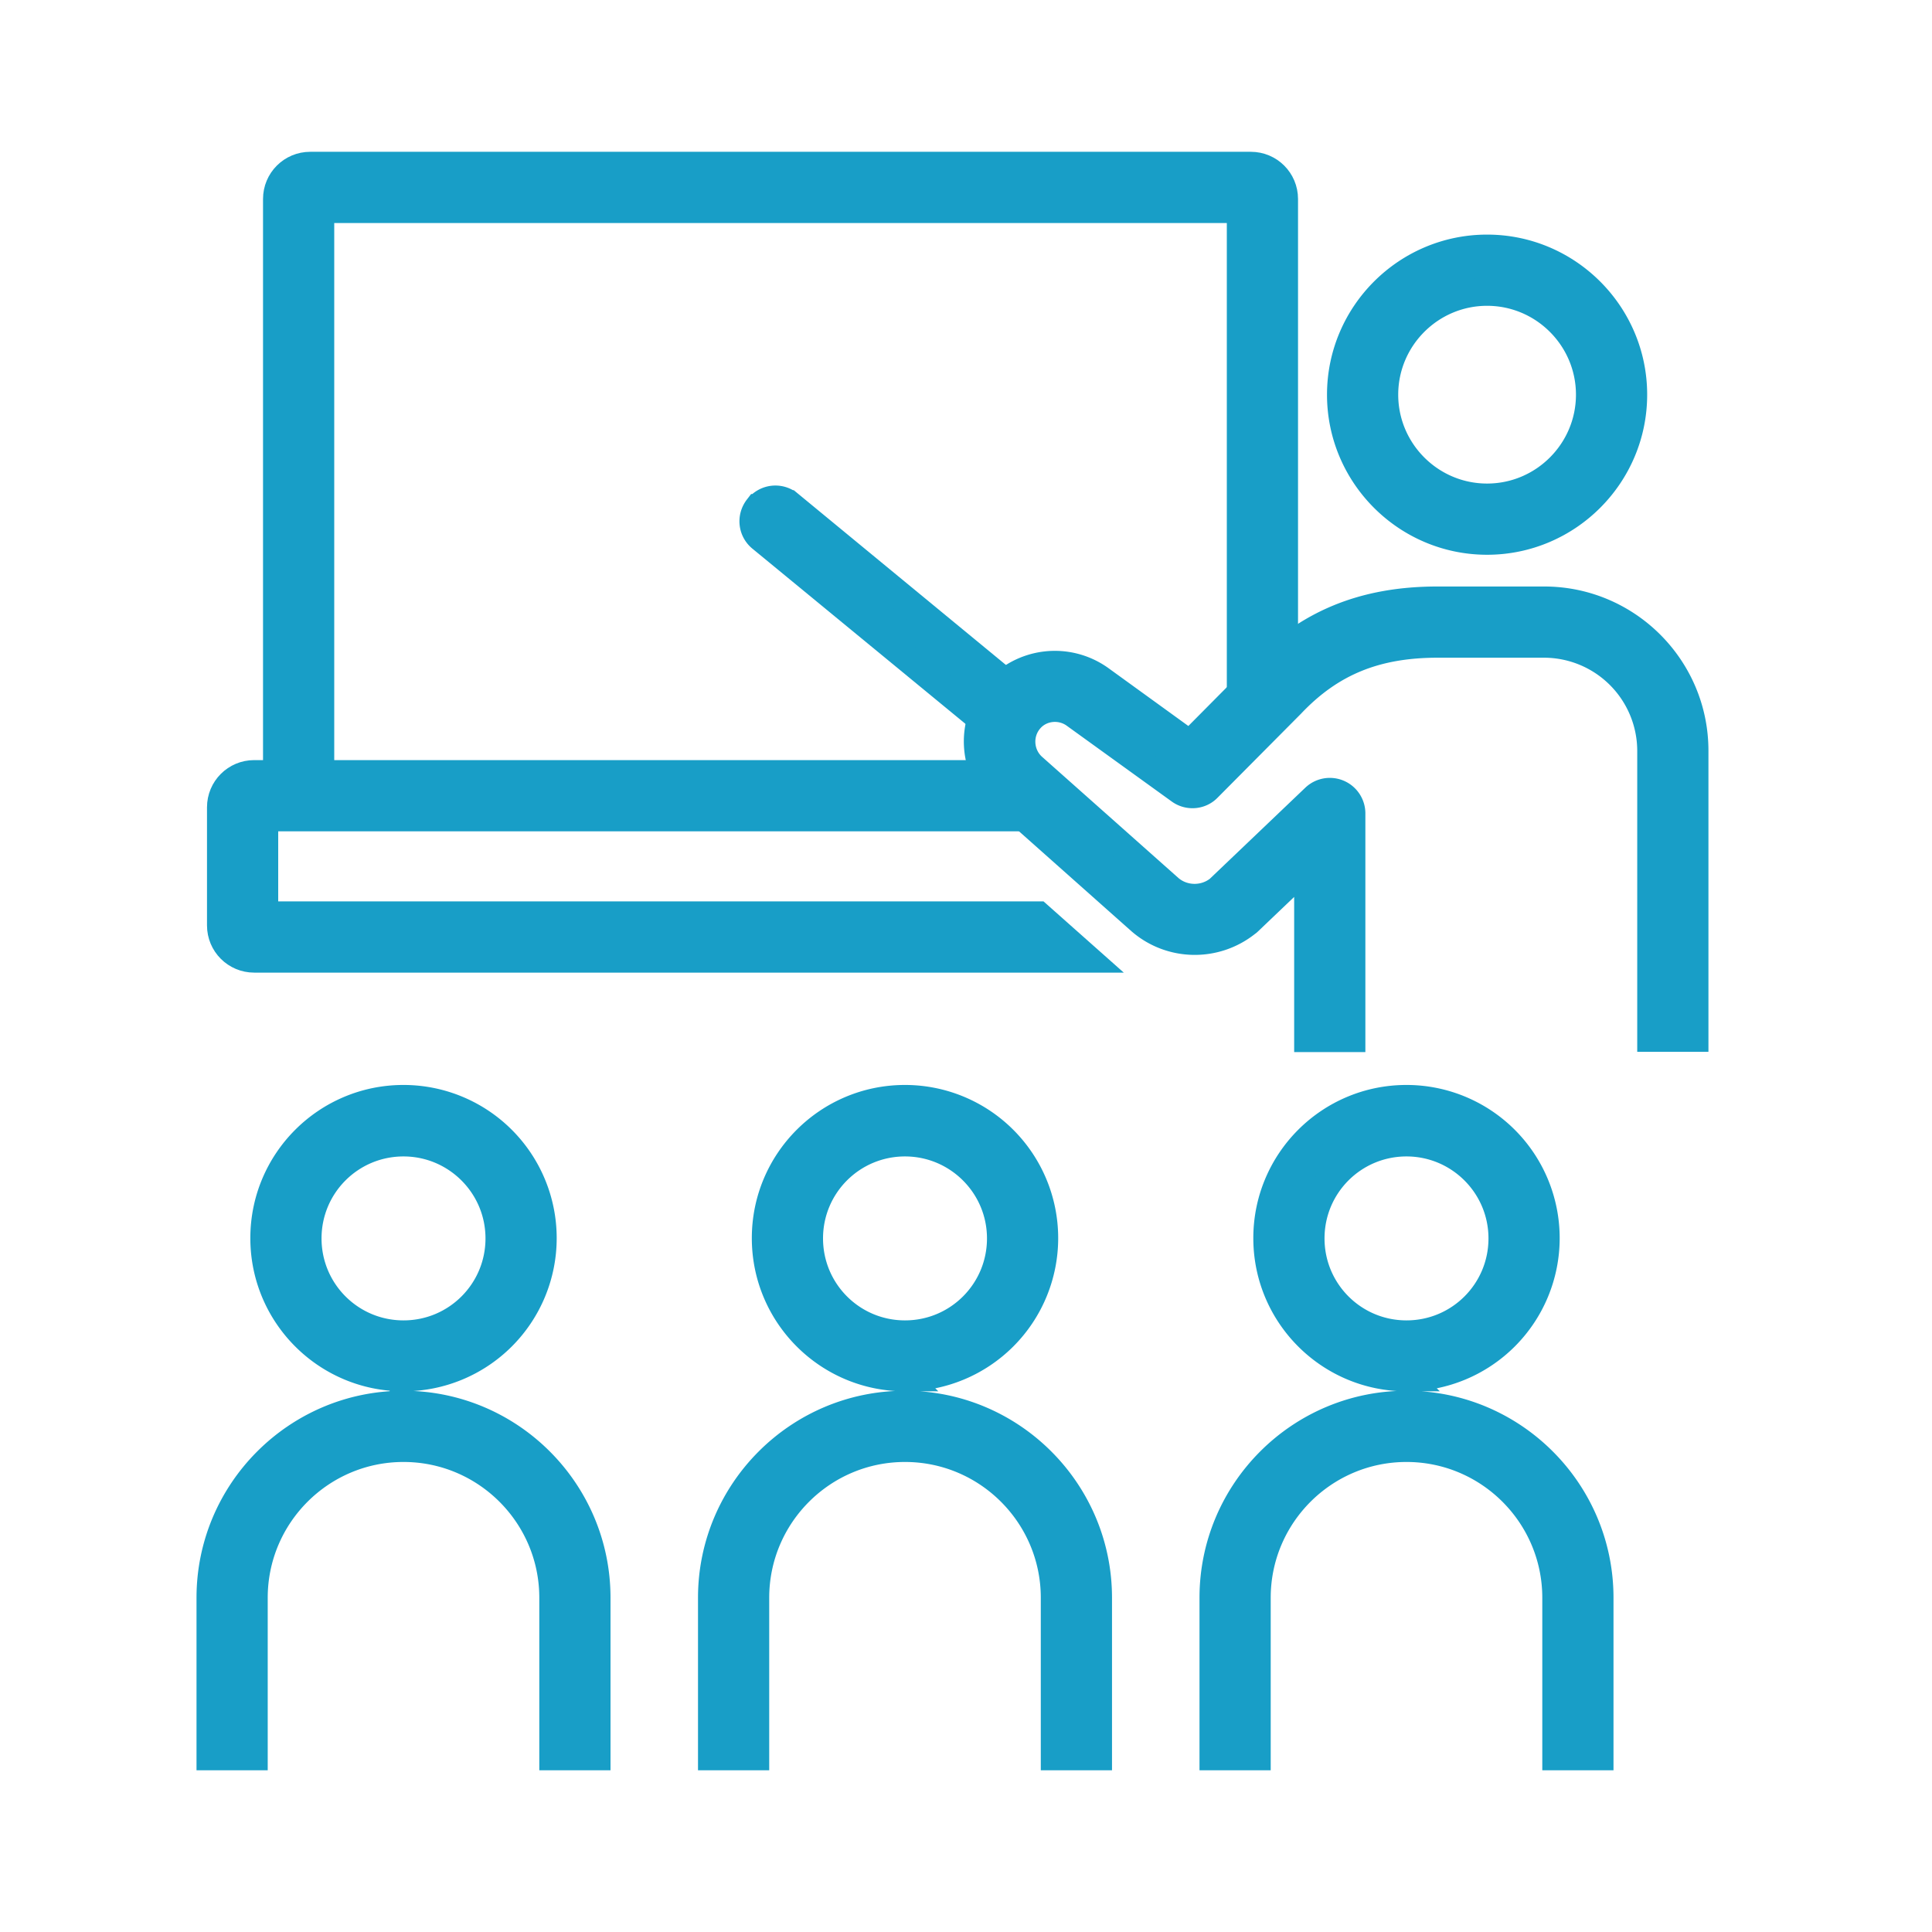
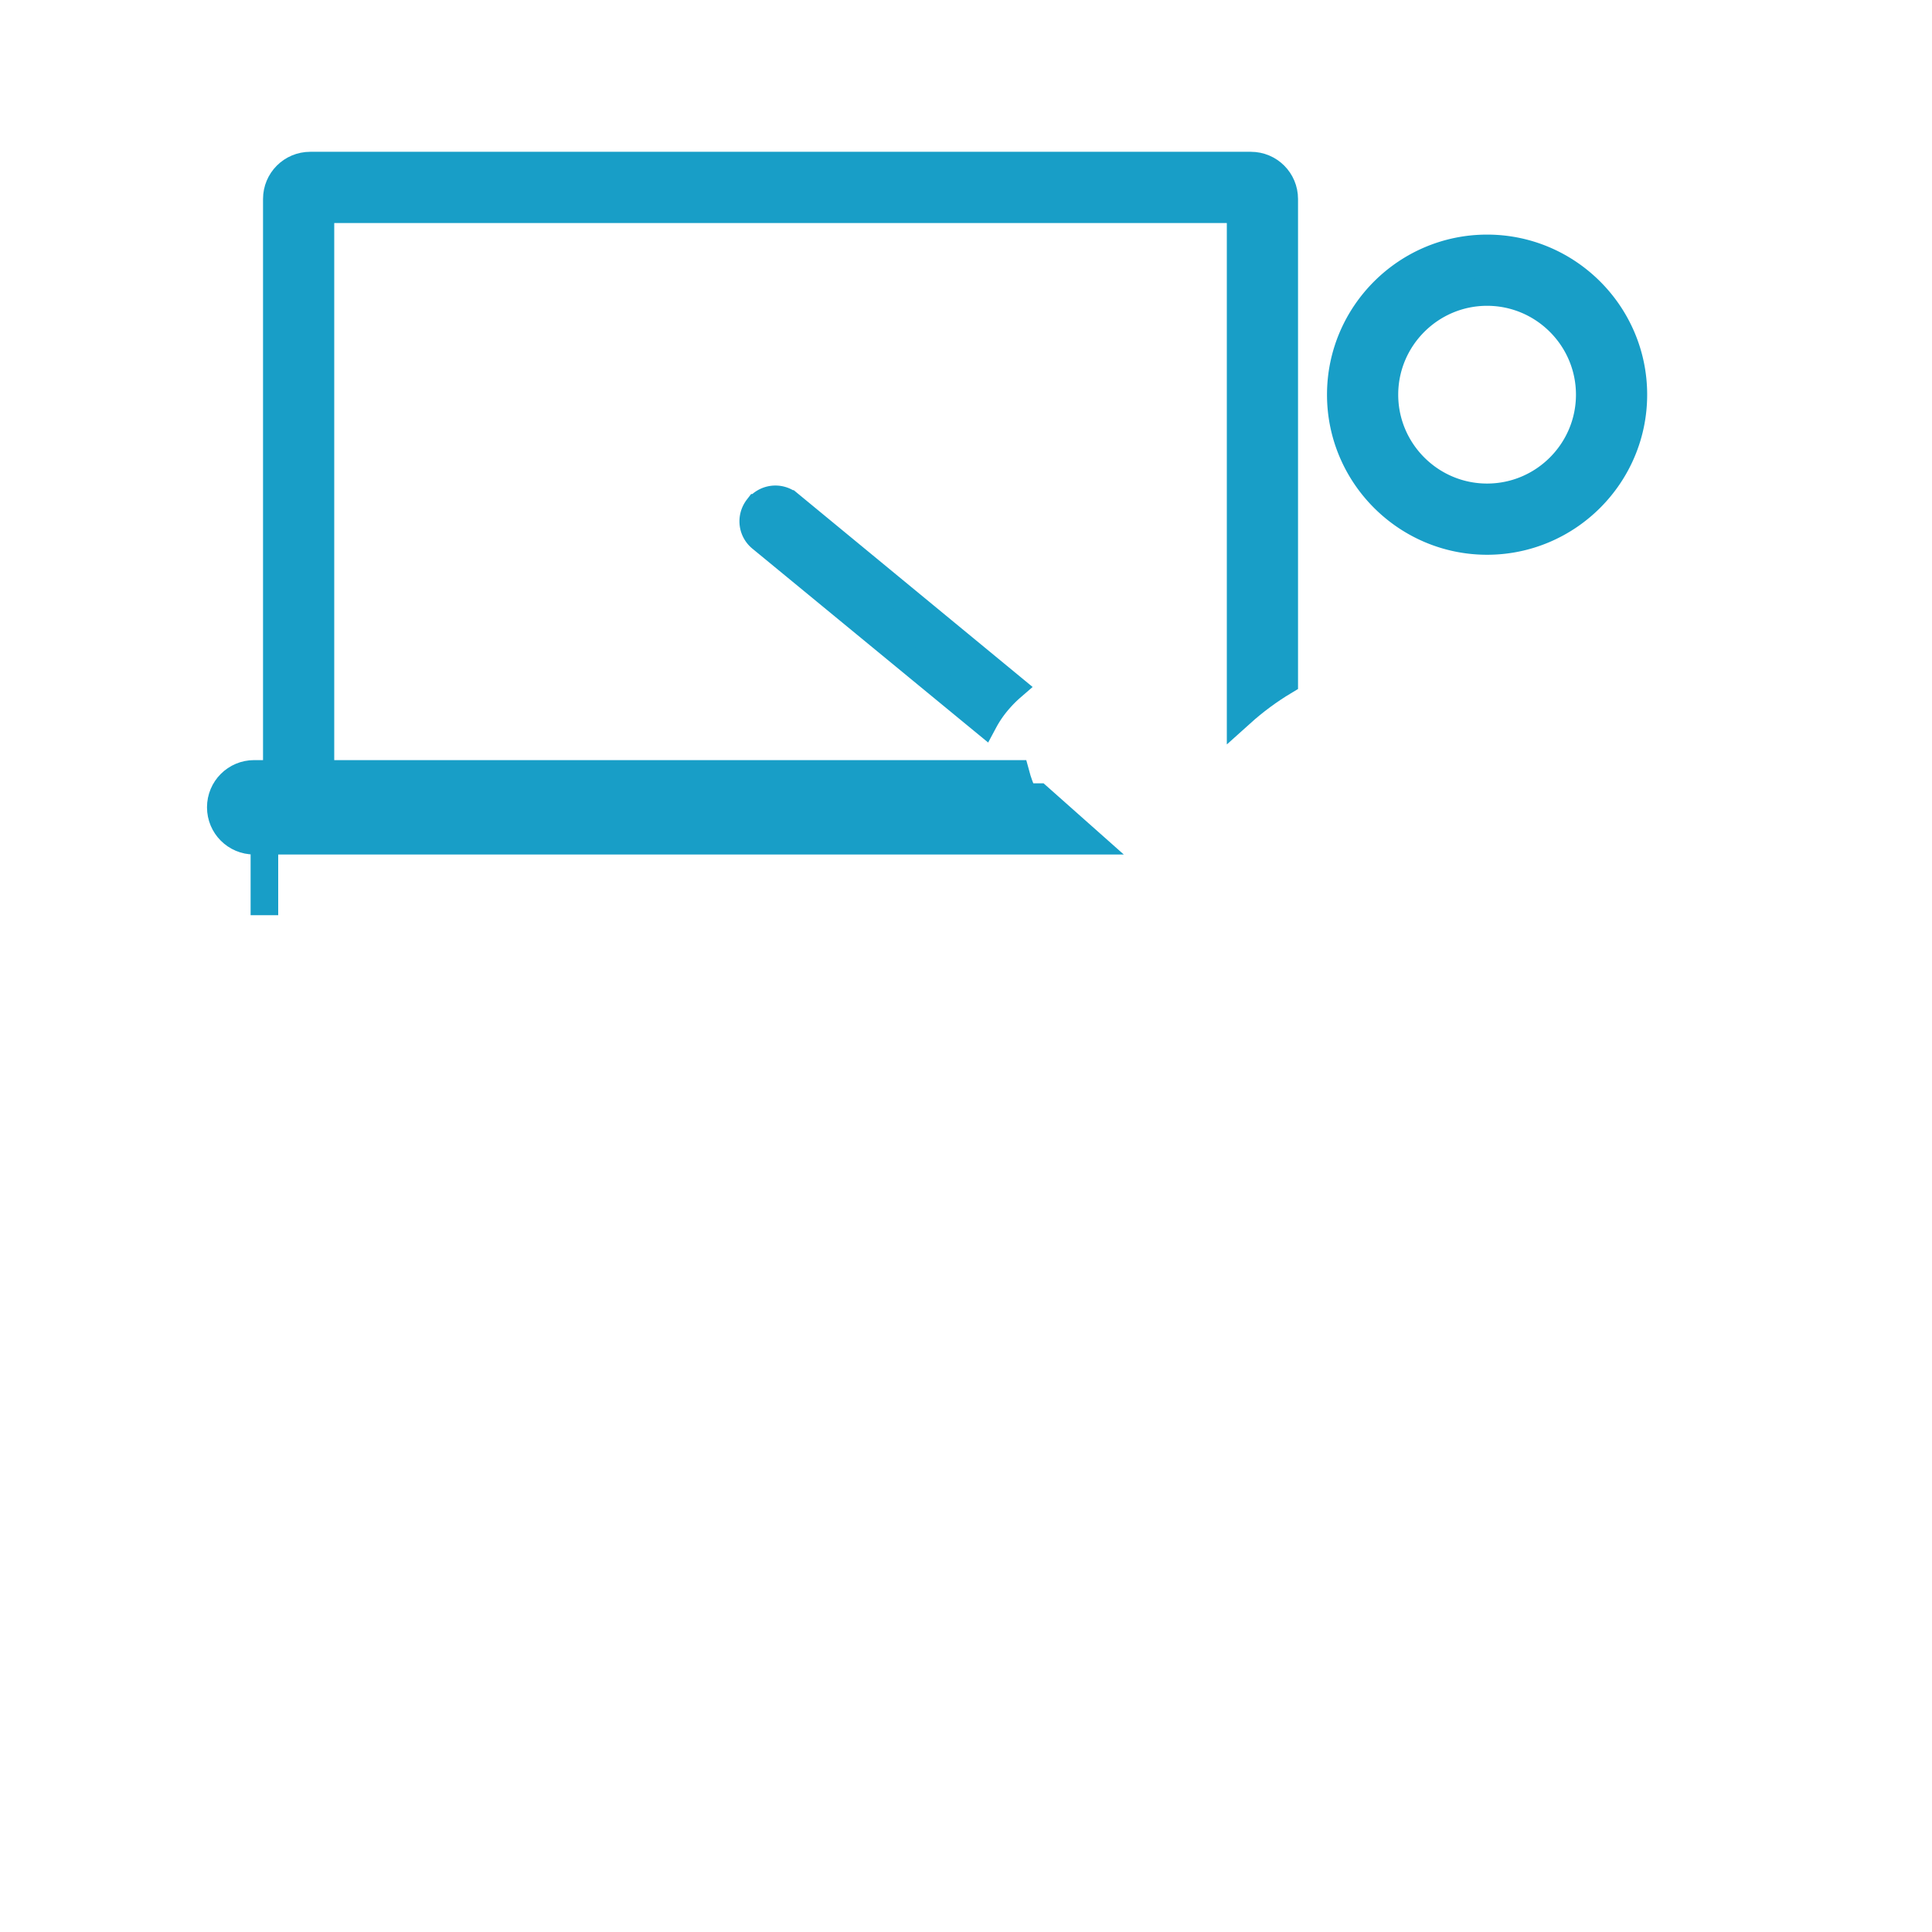
<svg xmlns="http://www.w3.org/2000/svg" id="_レイヤー_1" viewBox="0 0 70 70">
  <defs>
    <style>.cls-1{fill:#189ec7;stroke:#189ec7}</style>
  </defs>
-   <path class="cls-1" d="M9.58 33.16v-3.54h27.98c-.36-.48-.61-1.02-.76-1.58H11.61V7.58h33.34v18.27c.5-.45 1.03-.84 1.58-1.17V7.21c0-.67-.54-1.21-1.21-1.21H11.24c-.67 0-1.21.54-1.21 1.21v20.83h-.82c-.67 0-1.21.54-1.21 1.21v4.28c0 .67.54 1.21 1.21 1.21H39.4l-1.78-1.58H9.58Z" />
+   <path class="cls-1" d="M9.58 33.16v-3.54h27.98c-.36-.48-.61-1.02-.76-1.58H11.61V7.58h33.34v18.27c.5-.45 1.03-.84 1.58-1.17V7.21c0-.67-.54-1.21-1.21-1.21H11.24c-.67 0-1.21.54-1.21 1.21v20.83h-.82c-.67 0-1.21.54-1.21 1.21c0 .67.54 1.21 1.21 1.21H39.4l-1.78-1.58H9.58Z" />
  <path class="cls-1" d="M27.46 18.4c-.27.35-.21.84.14 1.11l8.05 6.62c.15-.28.33-.54.55-.79.14-.16.29-.31.44-.44l-8.06-6.64a.786.786 0 0 0-1.11.14Zm26.42 1.2c2.92 0 5.3-2.38 5.3-5.3S56.8 9 53.88 9s-5.3 2.38-5.3 5.3 2.38 5.3 5.3 5.3Zm0-9.02c2.05 0 3.72 1.67 3.72 3.72s-1.67 3.72-3.72 3.72-3.72-1.67-3.72-3.72 1.67-3.72 3.72-3.72Z" />
-   <path class="cls-1" d="M52.09 21.75h3.86c3 0 5.45 2.44 5.45 5.45v10.41h-1.58V27.2a3.88 3.88 0 0 0-3.87-3.87h-3.86c-2.25 0-3.88.67-5.31 2.18l-3.02 3.04c-.27.28-.71.31-1.02.08l-3.81-2.75c-.51-.36-1.23-.28-1.63.2-.43.51-.37 1.28.13 1.72l4.94 4.39c.5.43 1.26.45 1.79.03l3.47-3.31a.788.788 0 0 1 1.34.57v8.14h-1.58v-6.29l-2.16 2.06s-.03.03-.05.04c-1.13.91-2.75.89-3.85-.06l-4.94-4.39a2.796 2.796 0 0 1-.3-3.93 2.824 2.824 0 0 1 3.76-.45l3.26 2.36 2.53-2.55c1.71-1.81 3.76-2.66 6.44-2.66ZM14.62 50.89c-3.86 0-7 3.14-7 7v5.75H9.2v-5.75c0-2.99 2.43-5.42 5.42-5.42s5.42 2.43 5.42 5.42v5.75h1.58v-5.75c0-3.86-3.14-7-7-7Zm0-.98a5.049 5.049 0 1 0 0-10.1c-2.79 0-5.05 2.26-5.05 5.05s2.26 5.05 5.05 5.05Zm0-8.51c1.91 0 3.47 1.55 3.47 3.47s-1.55 3.47-3.47 3.47-3.47-1.55-3.47-3.47 1.55-3.47 3.47-3.47Zm18.17 9.49c-3.86 0-7 3.14-7 7v5.75h1.58v-5.75c0-2.99 2.43-5.42 5.42-5.42s5.42 2.43 5.42 5.42v5.75h1.58v-5.75c0-3.86-3.14-7-7-7Zm0-.98a5.049 5.049 0 1 0 0-10.1c-2.79 0-5.05 2.26-5.05 5.05s2.26 5.05 5.05 5.05Zm0-8.51c1.91 0 3.47 1.55 3.47 3.47s-1.55 3.47-3.47 3.47-3.47-1.55-3.47-3.47 1.55-3.47 3.47-3.47Zm18.17 9.49c-3.86 0-7 3.14-7 7v5.75h1.58v-5.75c0-2.99 2.43-5.42 5.42-5.42s5.42 2.43 5.42 5.42v5.75h1.58v-5.75c0-3.86-3.14-7-7-7Zm0-.98a5.049 5.049 0 1 0 0-10.1c-2.79 0-5.05 2.26-5.05 5.05s2.26 5.05 5.05 5.05Zm0-8.51c1.91 0 3.47 1.55 3.47 3.47s-1.55 3.47-3.47 3.47-3.47-1.55-3.47-3.47 1.55-3.47 3.47-3.47Z" />
</svg>